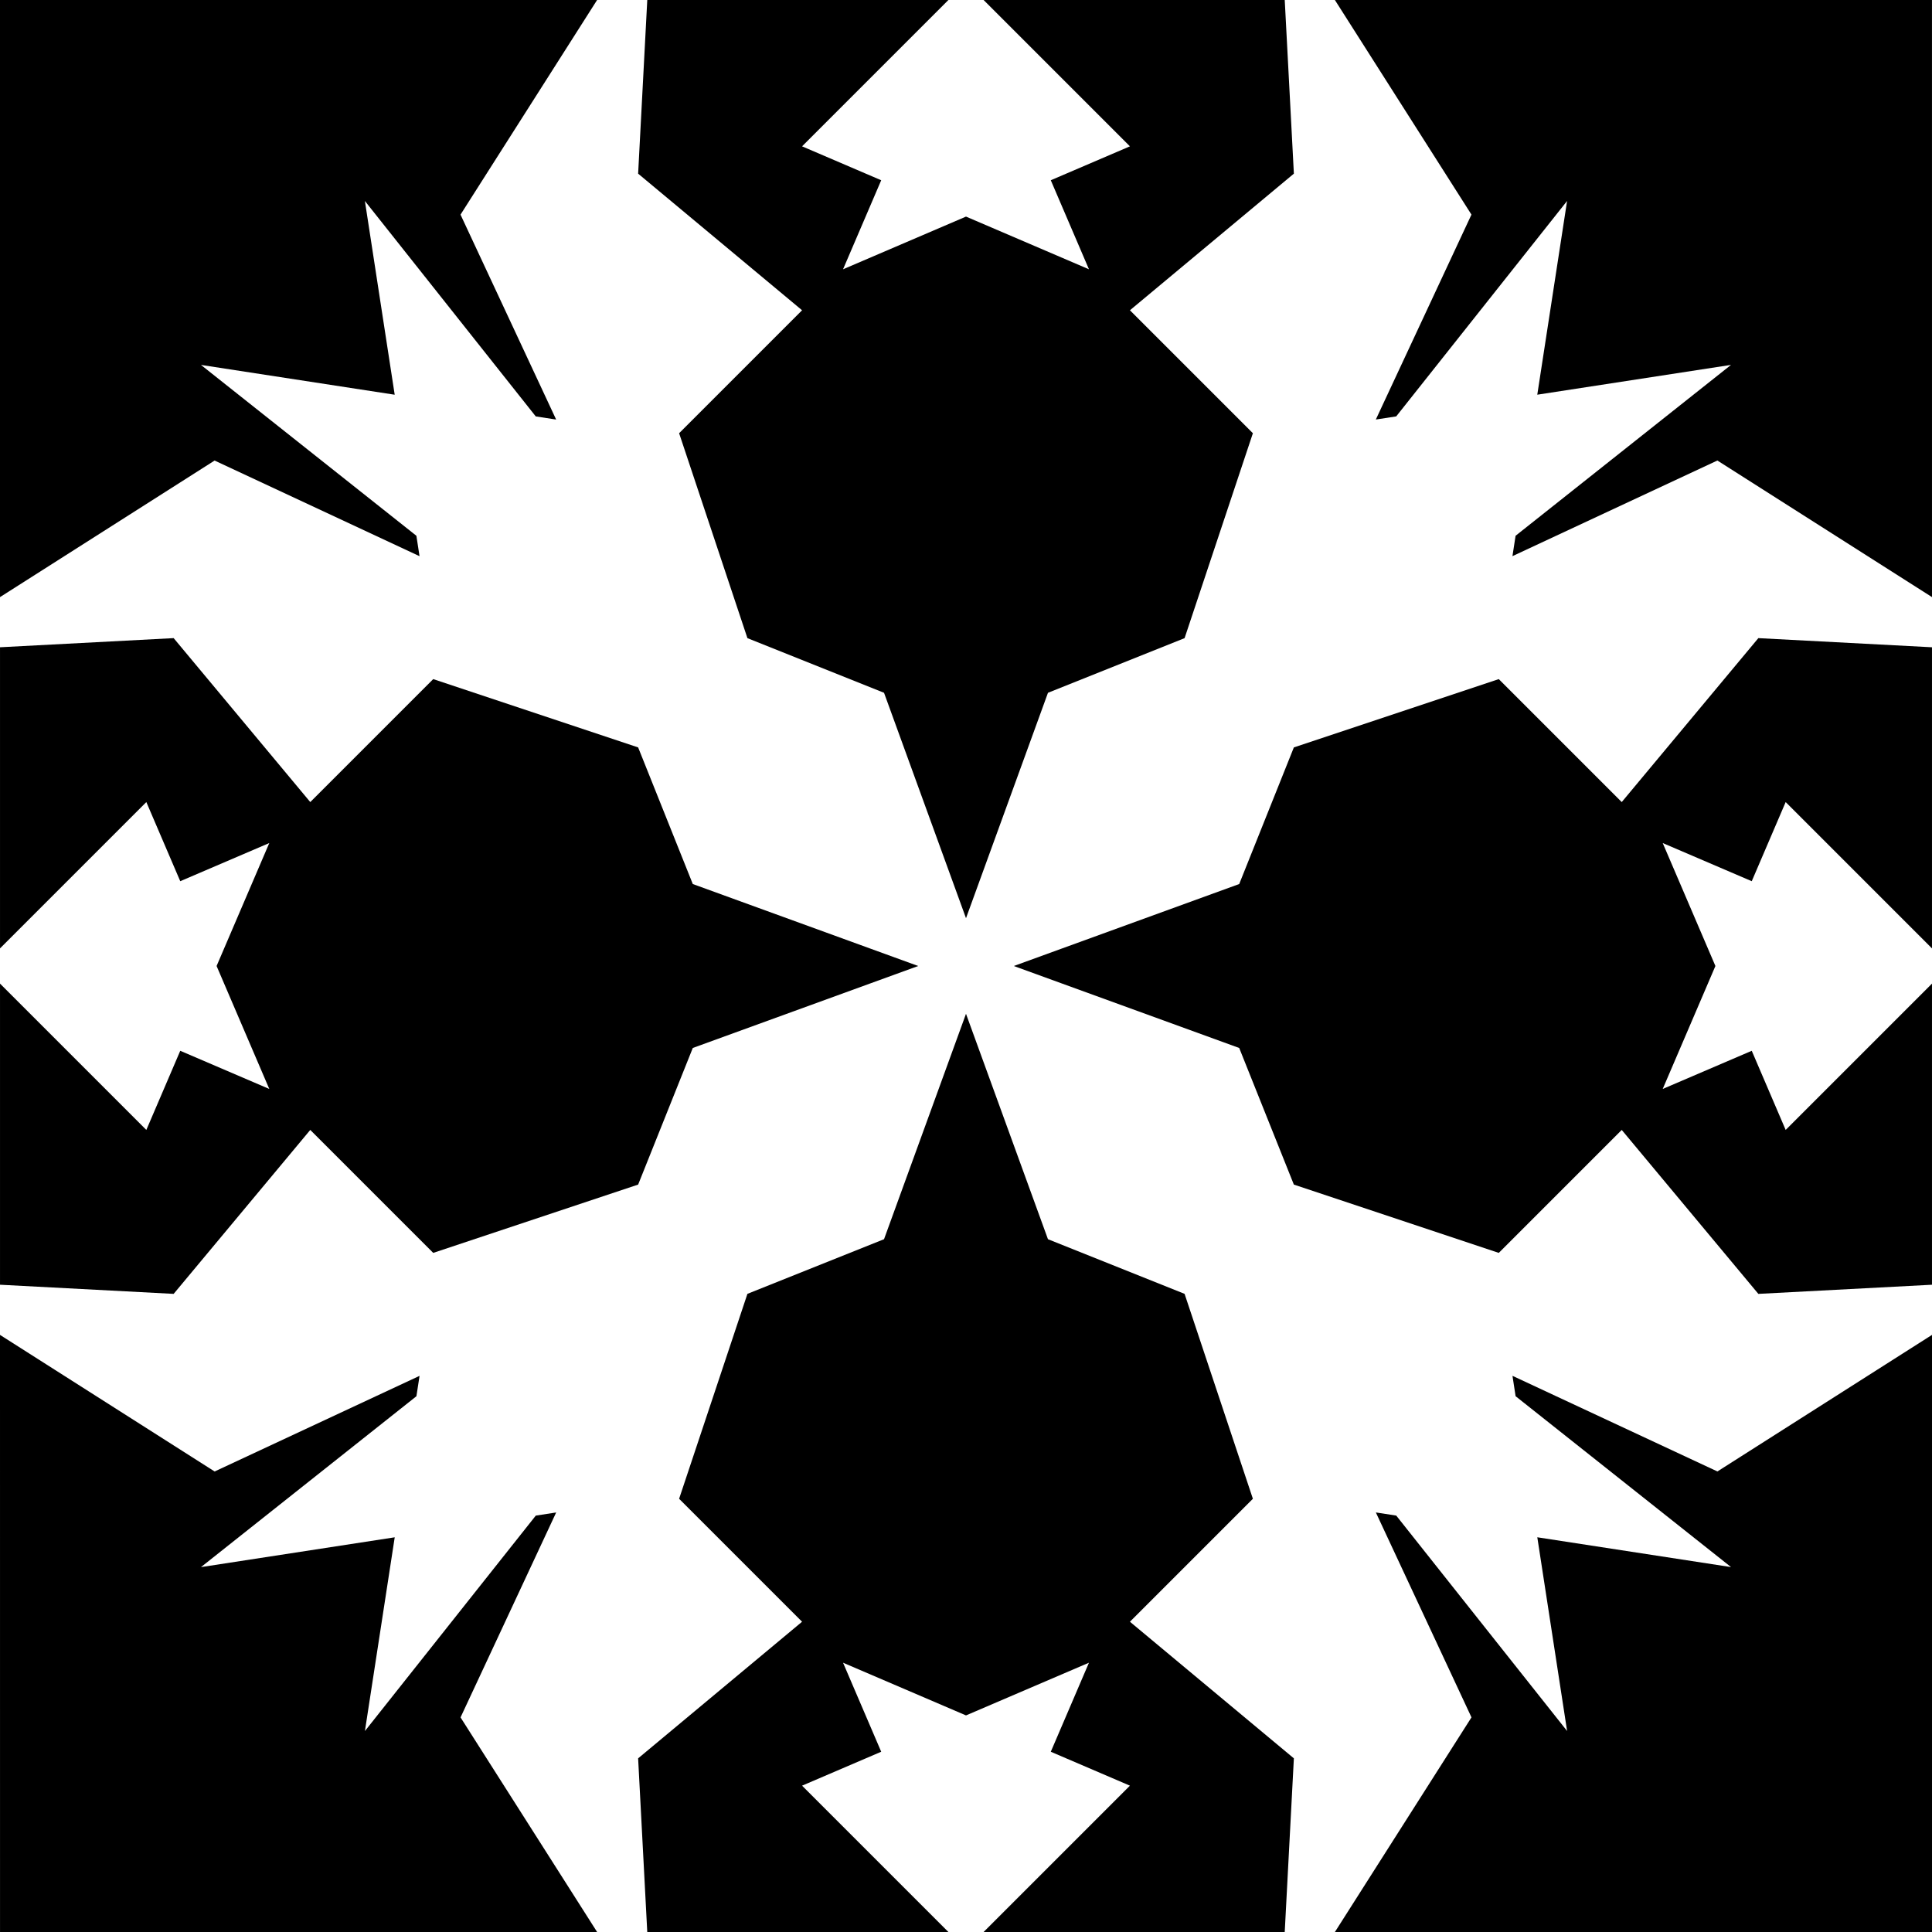
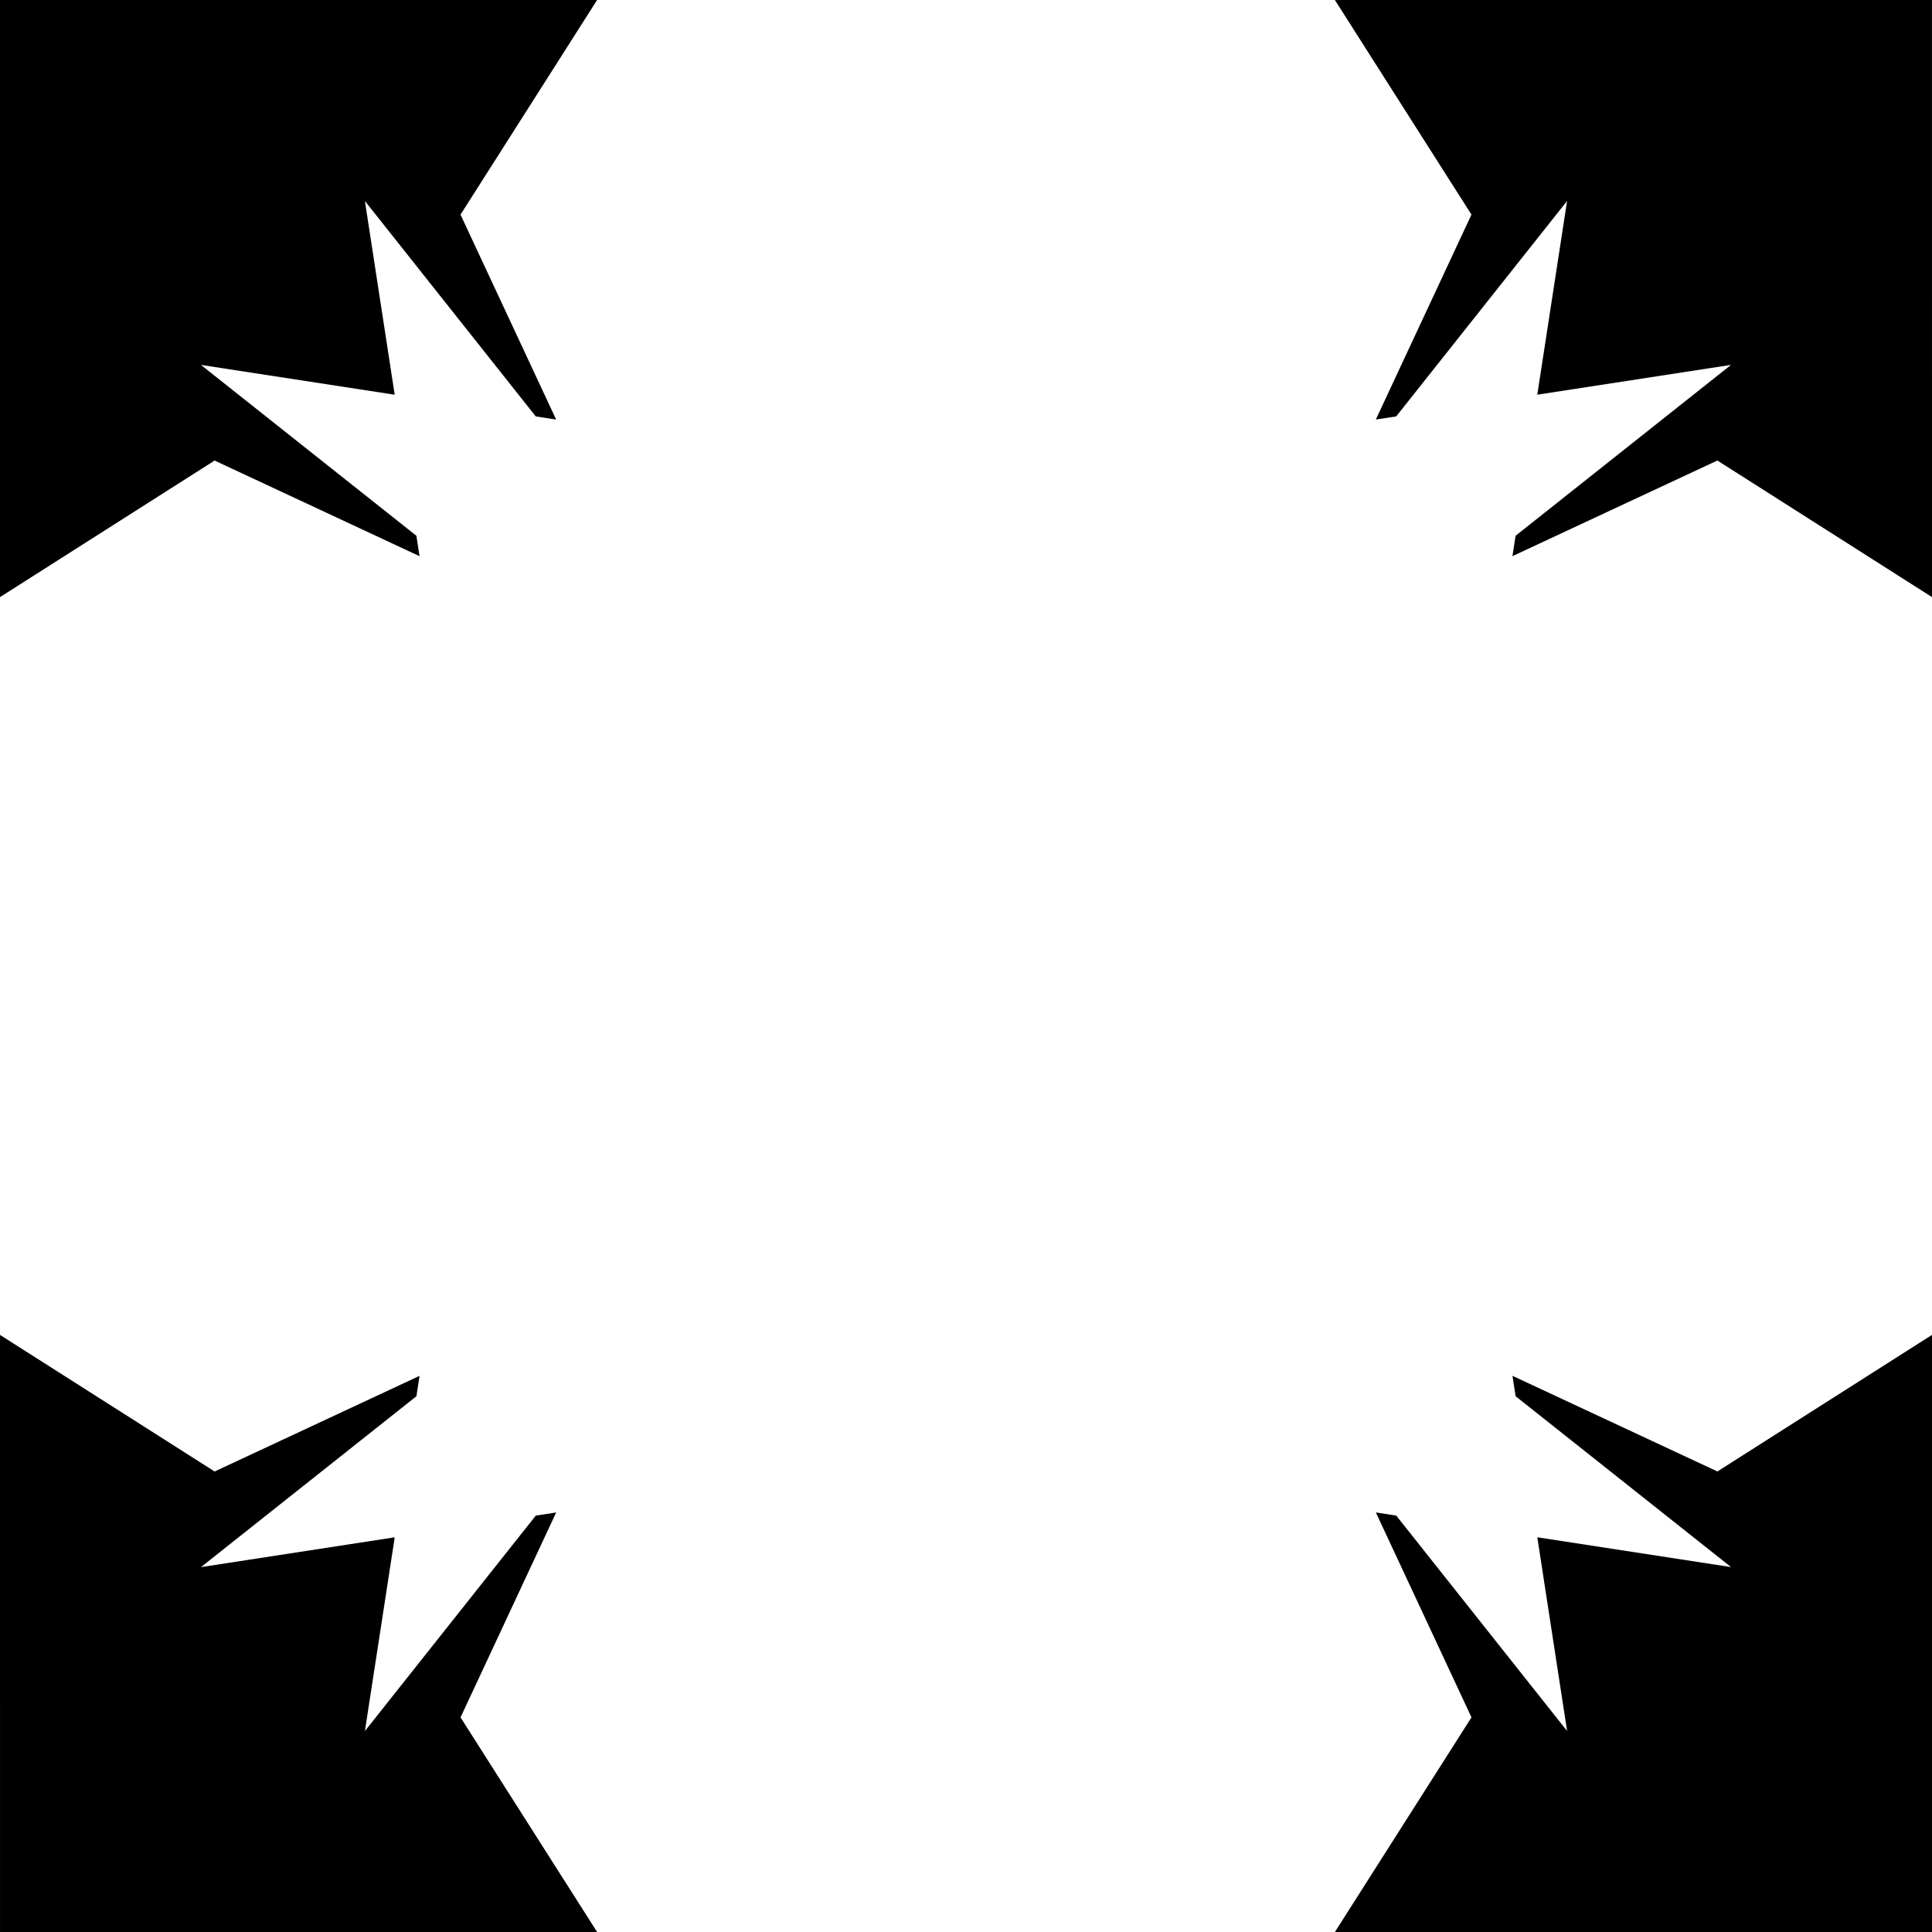
<svg xmlns="http://www.w3.org/2000/svg" xmlns:xlink="http://www.w3.org/1999/xlink" version="1.1" viewBox="-500 -500 1e3 1e3">
  <g id="a">
    <g id="b">
-       <path d="m-84.853-424.26 40.964 17.556-19.751 46.084 63.64-27.275 63.64 27.275-19.751-46.084 40.964-17.556-75.736-75.736h155.86l4.731 89.878-84.853 70.711 63.639 63.639-35.355 106.07-70.711 28.285-42.426 116.67-42.426-116.67-70.711-28.285-35.355-106.07 63.639-63.639-84.853-70.711 4.731-89.878h155.86z" />
      <path d="m-190.94-500-70.695 111.09 49.498 106.07-10.553-1.623-88.442-111.51 15.428 100.28-100.28-15.428 111.51 88.442 1.623 10.553-106.07-49.498-111.09 70.695v-309.06z" />
    </g>
    <use transform="rotate(180)" xlink:href="#b" />
  </g>
  <use transform="rotate(90)" xlink:href="#a" />
</svg>